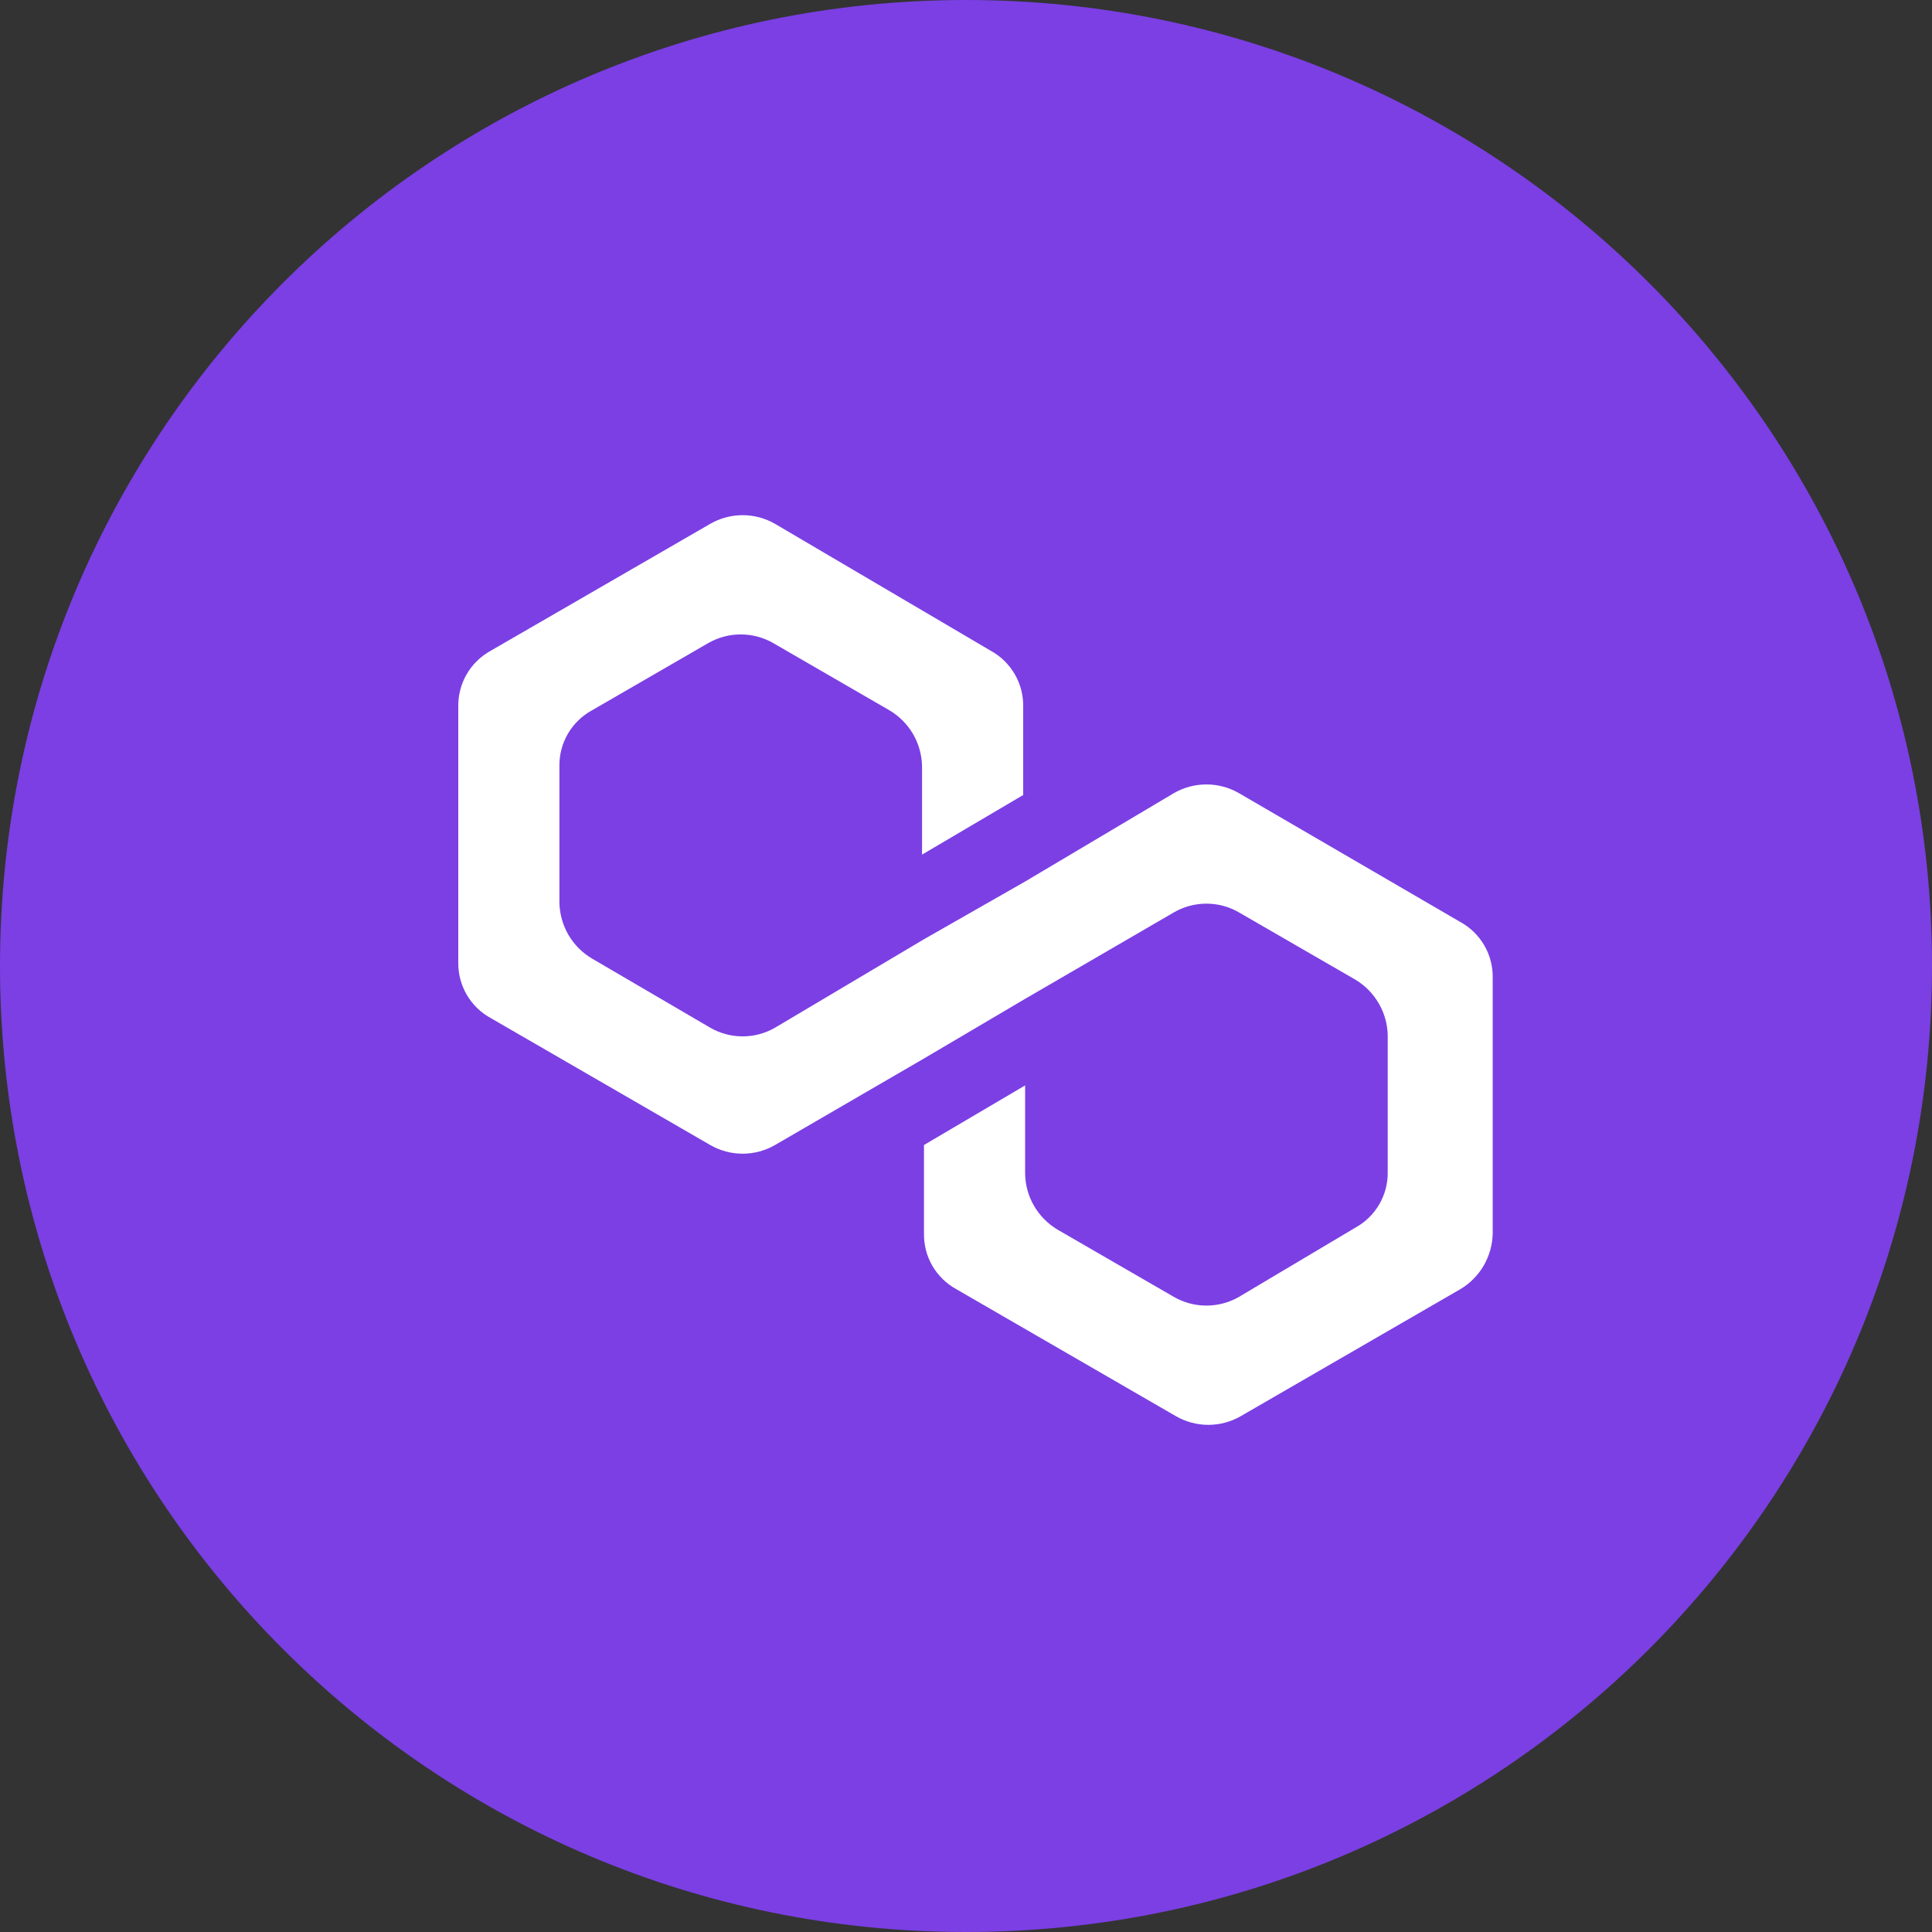
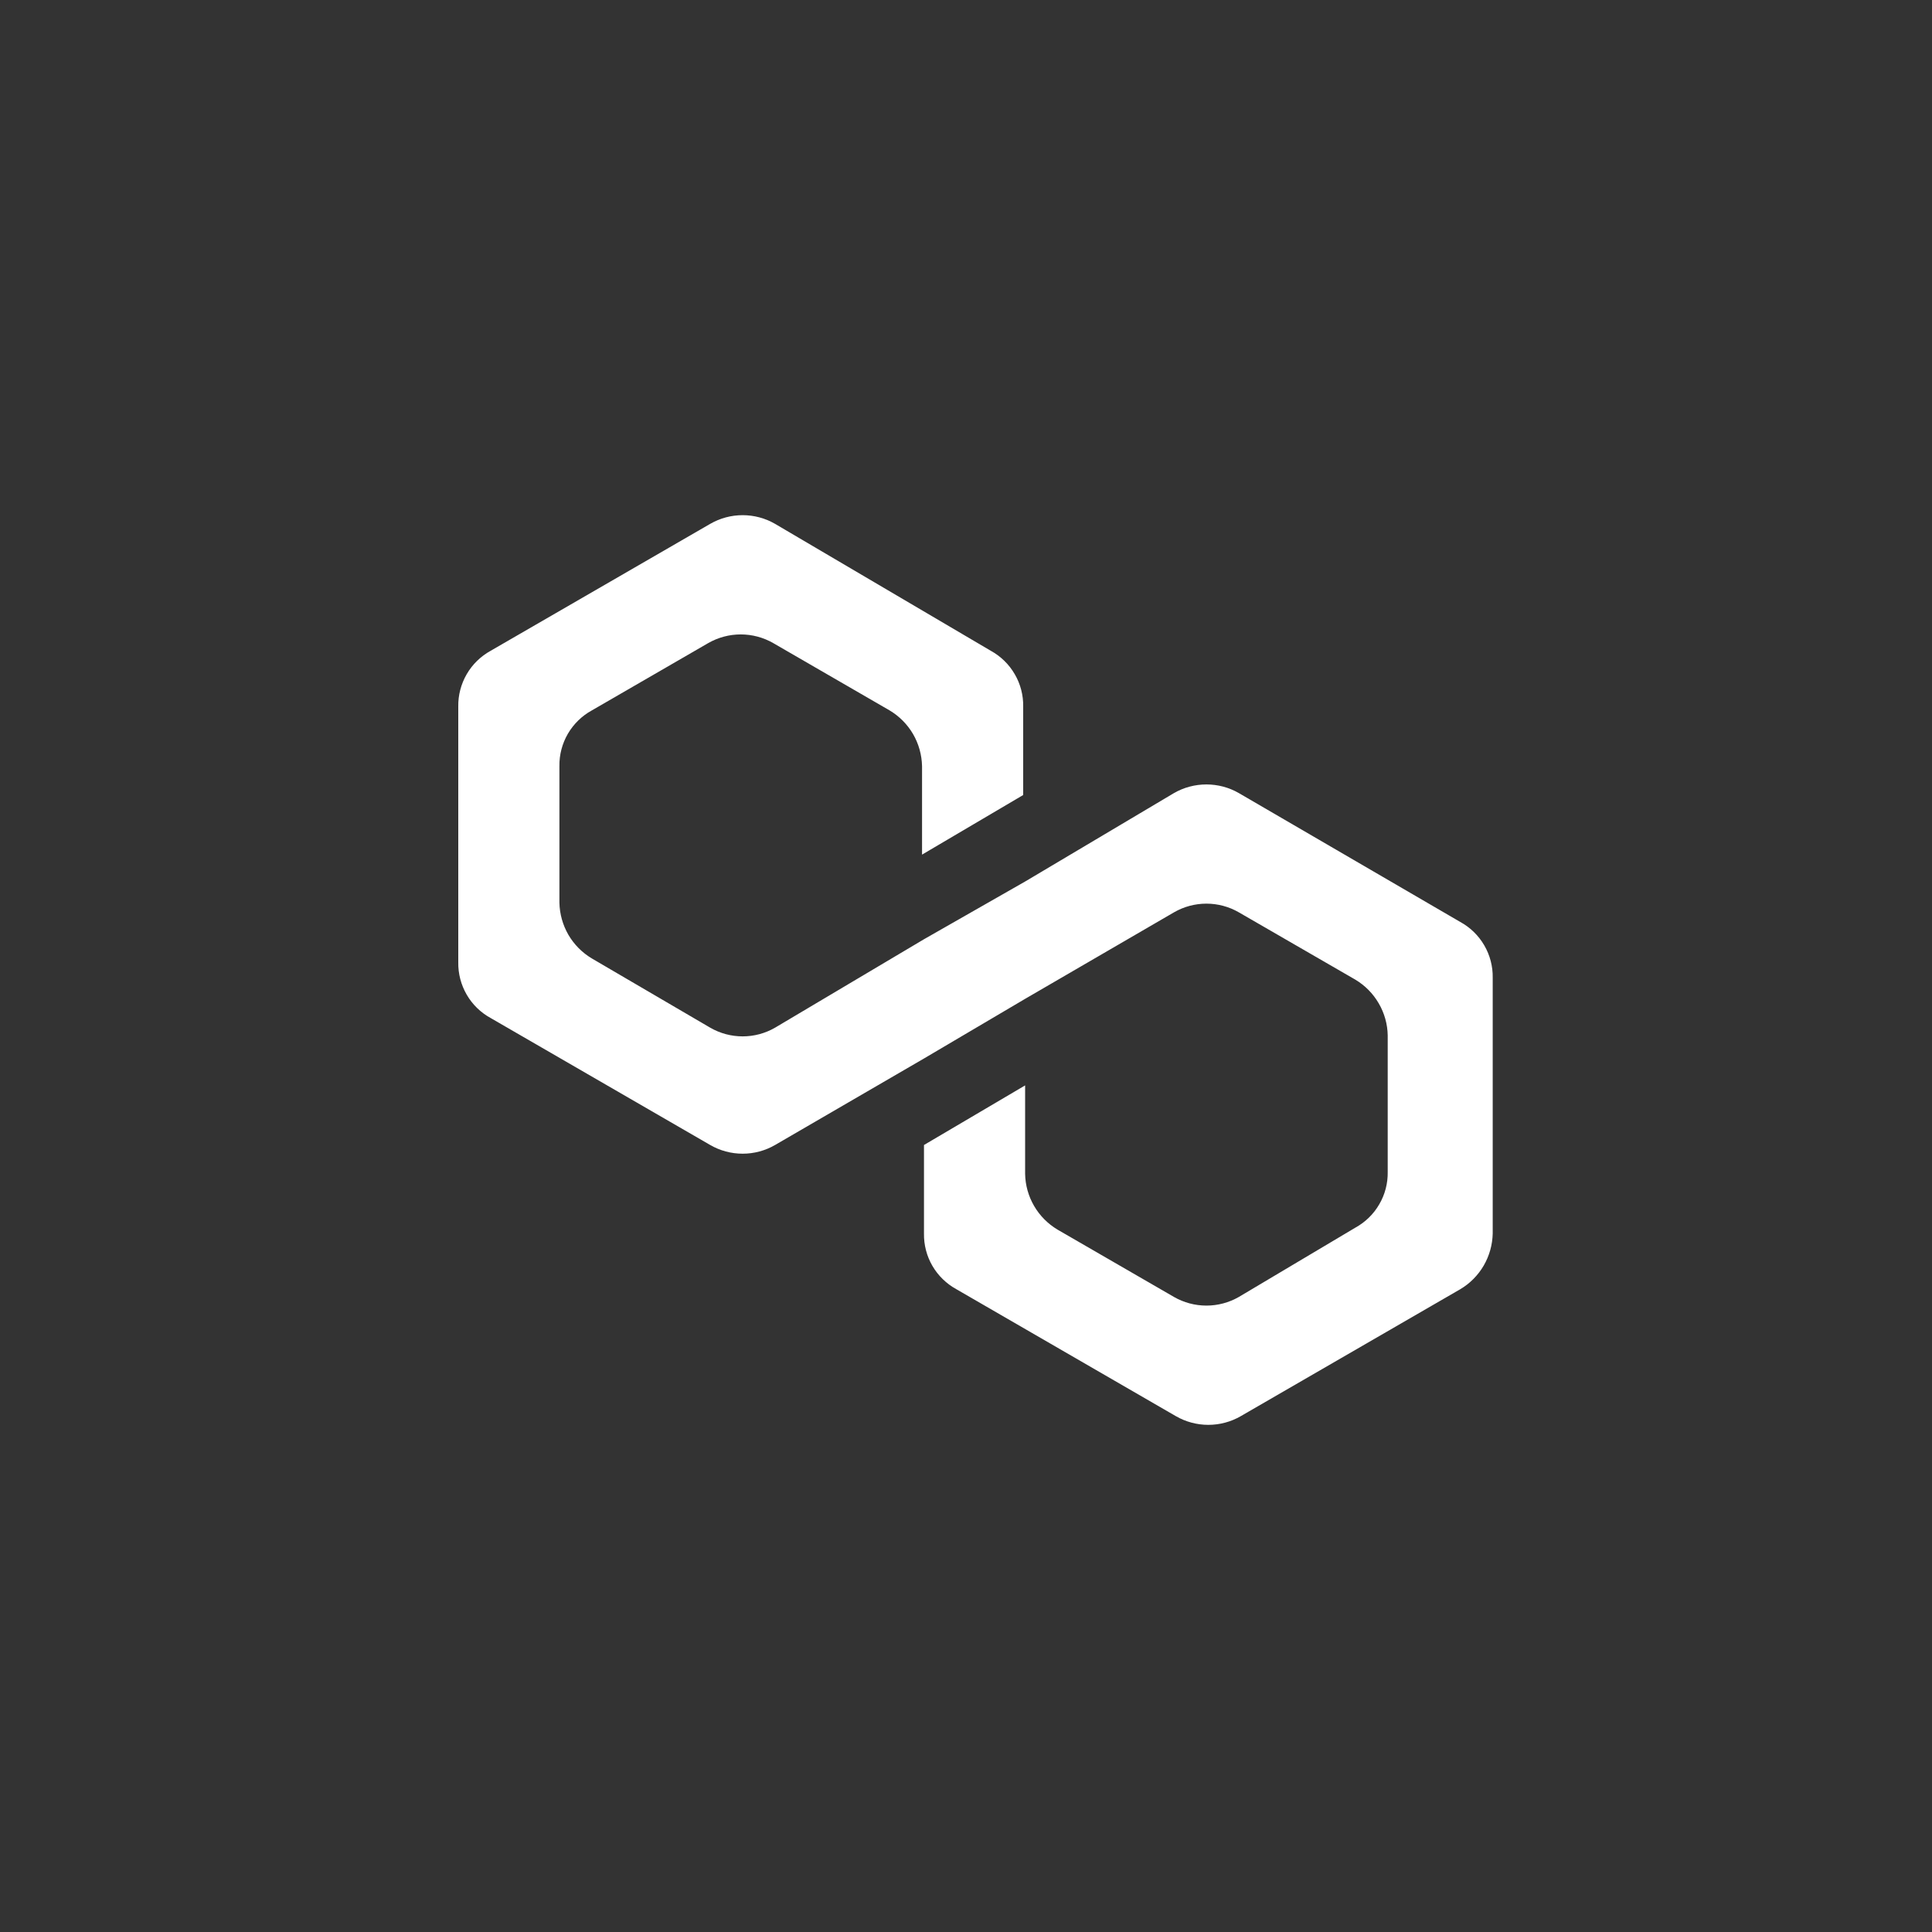
<svg xmlns="http://www.w3.org/2000/svg" viewBox="0 0 40 40" fill="none">
  <rect x="0" y="0" width="40" height="40" fill="#333333" stroke="none" />
  <g clip-path="url(#clip0_13125_59090)">
-     <path d="M20 40C31.046 40 40 31.046 40 20C40 8.954 31.046 0 20 0C8.954 0 0 8.954 0 20C0 31.046 8.954 40 20 40Z" fill="#7B3FE4" />
    <path d="M25.649 16.42C25.445 16.302 25.213 16.241 24.978 16.241C24.742 16.241 24.51 16.302 24.306 16.42L21.224 18.251L19.13 19.446L16.047 21.277C15.843 21.395 15.611 21.457 15.376 21.457C15.14 21.457 14.908 21.395 14.704 21.277L12.254 19.844C12.053 19.724 11.886 19.556 11.768 19.354C11.651 19.151 11.587 18.923 11.582 18.689V15.863C11.578 15.627 11.639 15.396 11.757 15.192C11.876 14.989 12.047 14.821 12.254 14.708L14.664 13.314C14.869 13.197 15.1 13.135 15.336 13.135C15.572 13.135 15.804 13.197 16.008 13.314L18.418 14.708C18.619 14.828 18.786 14.996 18.904 15.198C19.021 15.4 19.085 15.629 19.09 15.863V17.694L21.184 16.46V14.628C21.188 14.393 21.128 14.161 21.009 13.958C20.891 13.754 20.719 13.587 20.512 13.473L16.047 10.846C15.843 10.728 15.611 10.666 15.376 10.666C15.14 10.666 14.908 10.728 14.704 10.846L10.16 13.473C9.953 13.587 9.781 13.754 9.663 13.958C9.545 14.161 9.484 14.393 9.488 14.628V19.924C9.484 20.159 9.545 20.391 9.663 20.594C9.781 20.798 9.953 20.965 10.16 21.078L14.704 23.706C14.908 23.824 15.14 23.886 15.376 23.886C15.611 23.886 15.843 23.824 16.047 23.706L19.13 21.915L21.224 20.68L24.306 18.889C24.51 18.771 24.742 18.709 24.978 18.709C25.213 18.709 25.445 18.771 25.649 18.889L28.06 20.282C28.261 20.402 28.428 20.571 28.545 20.773C28.663 20.975 28.727 21.203 28.731 21.437V24.264C28.735 24.499 28.675 24.731 28.556 24.934C28.438 25.138 28.266 25.305 28.06 25.418L25.649 26.852C25.445 26.969 25.213 27.031 24.978 27.031C24.742 27.031 24.51 26.969 24.306 26.852L21.895 25.458C21.695 25.338 21.527 25.17 21.41 24.968C21.292 24.766 21.228 24.537 21.224 24.303V22.472L19.13 23.706V25.538C19.126 25.773 19.186 26.005 19.304 26.208C19.423 26.412 19.595 26.579 19.801 26.692L24.345 29.32C24.55 29.438 24.781 29.5 25.017 29.5C25.253 29.5 25.485 29.438 25.689 29.32L30.233 26.692C30.434 26.573 30.601 26.404 30.719 26.202C30.836 26 30.9 25.771 30.905 25.538V20.242C30.909 20.007 30.848 19.775 30.73 19.572C30.611 19.368 30.44 19.201 30.233 19.088L25.649 16.42Z" fill="white" />
  </g>
  <defs>
    <clipPath id="clip0_13125_59090">
      <rect width="40" height="40" fill="white" />
    </clipPath>
  </defs>
</svg>